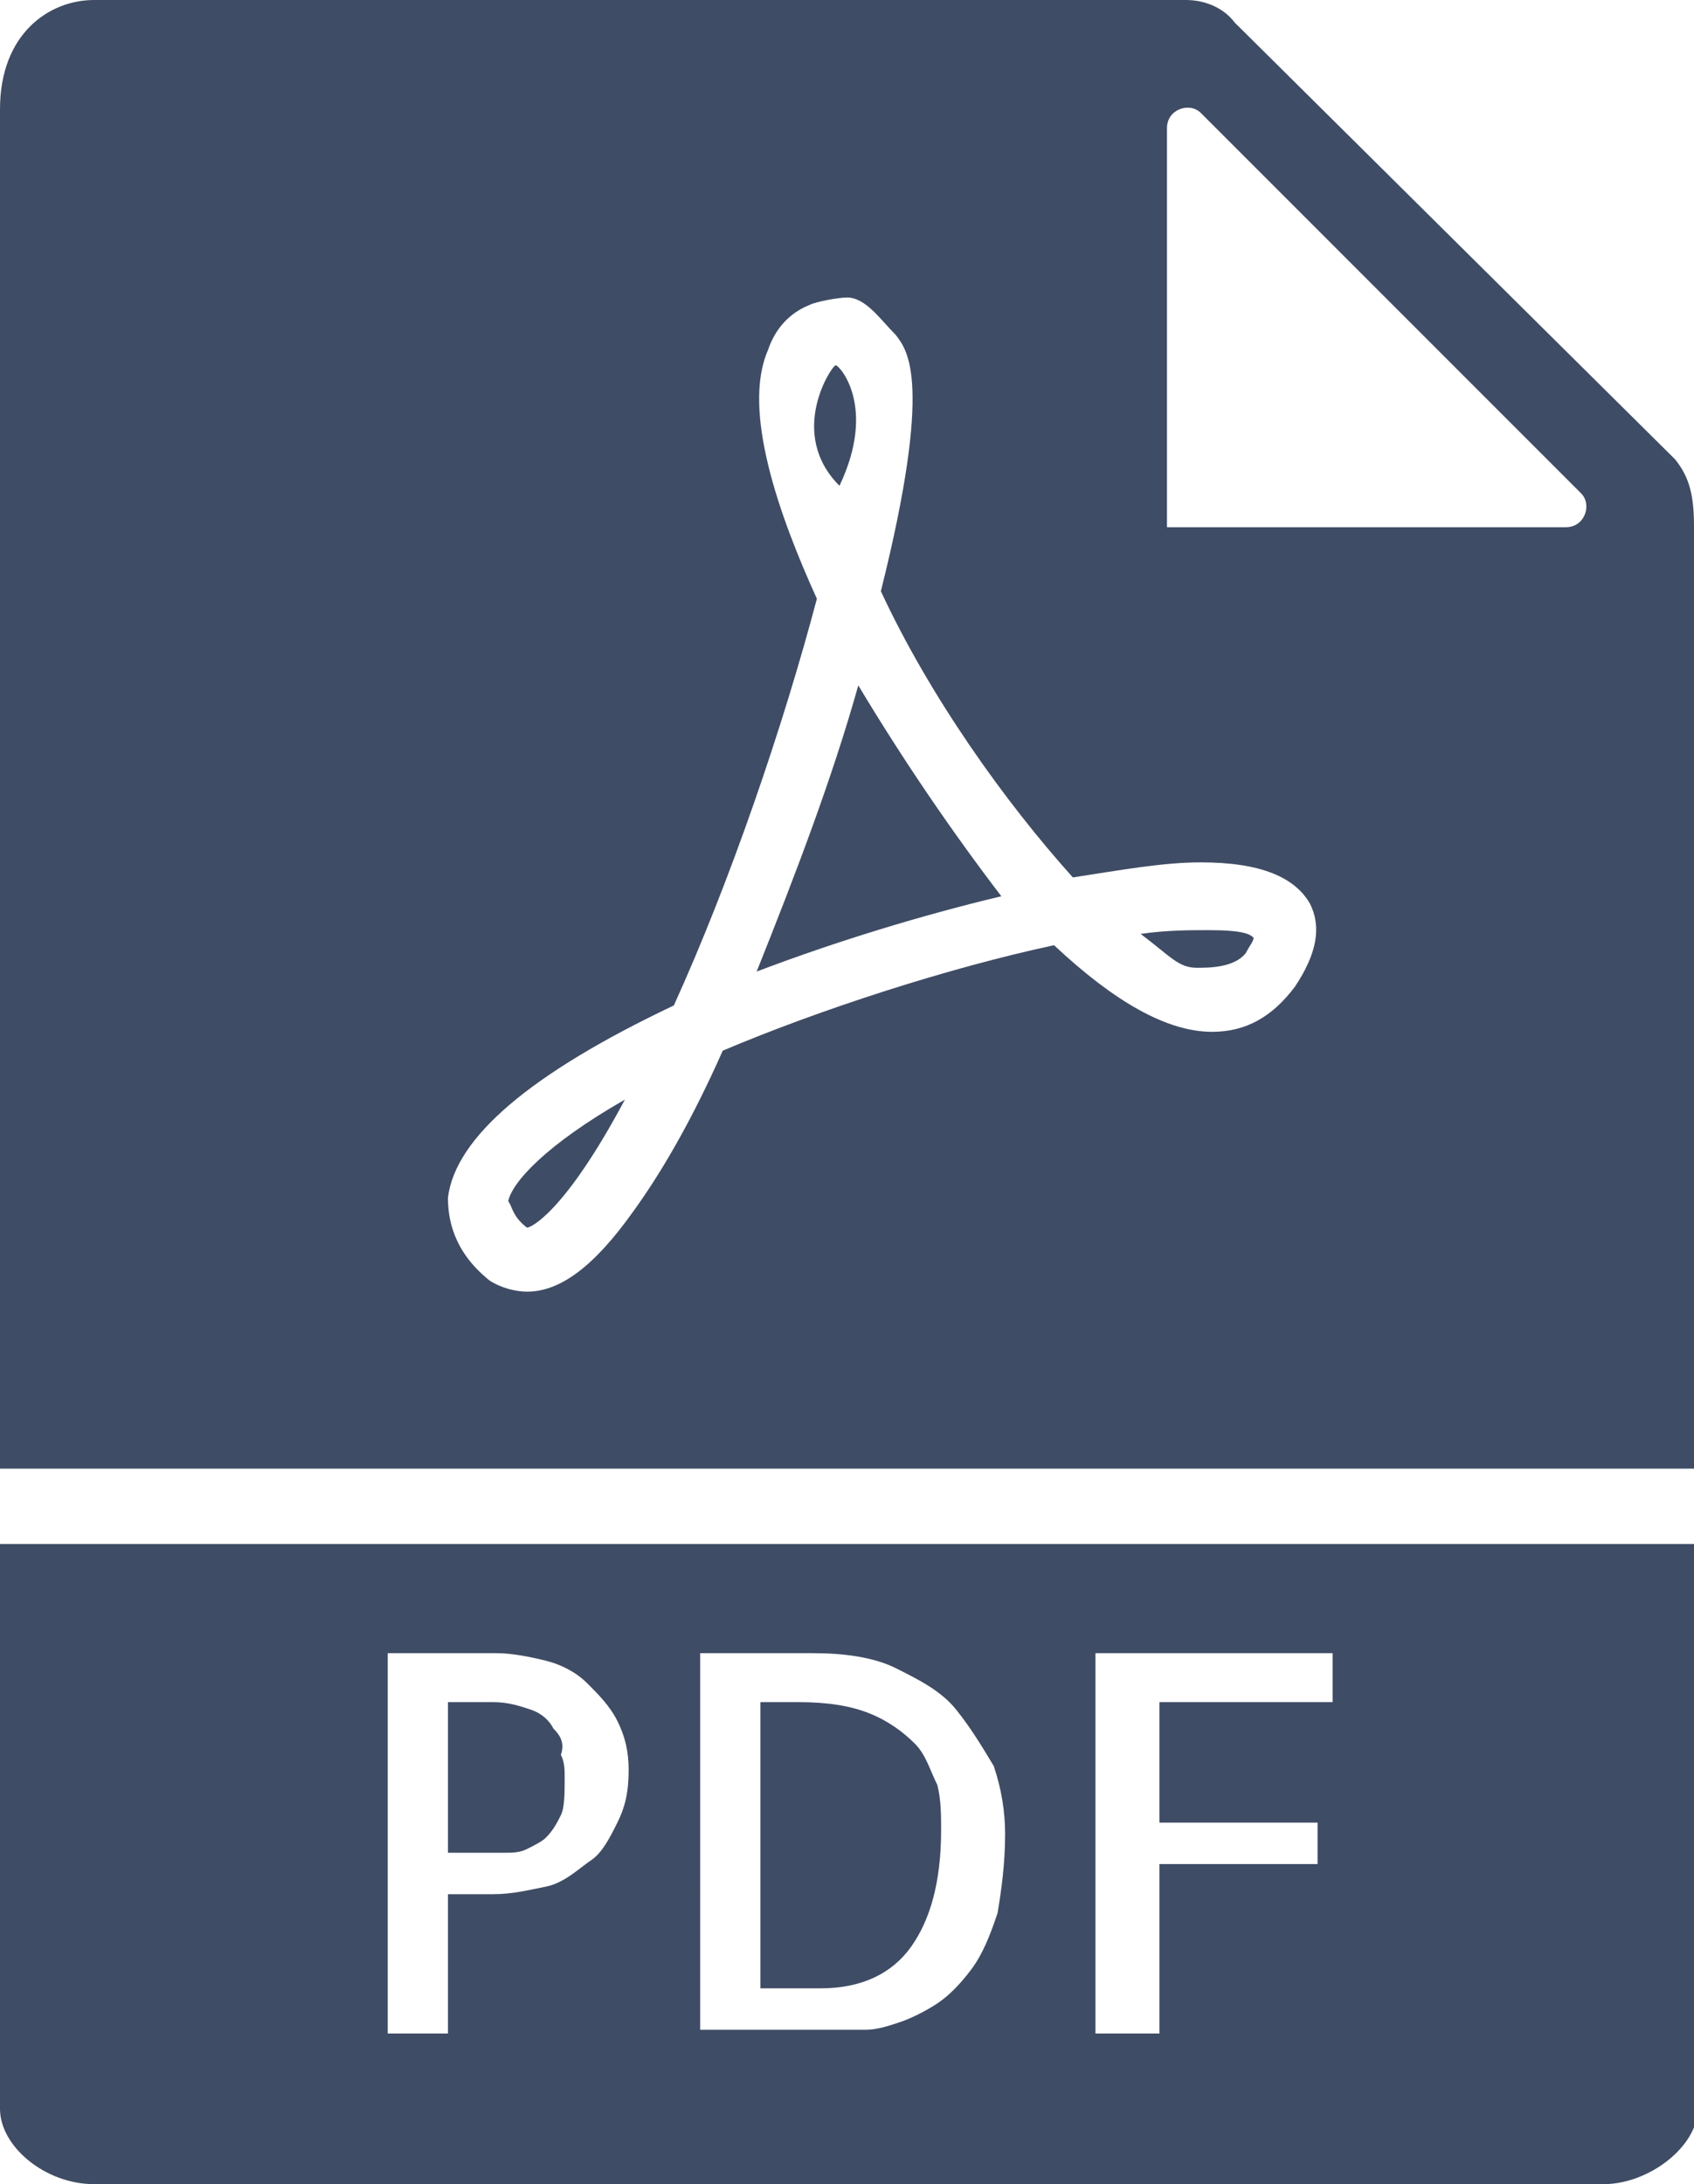
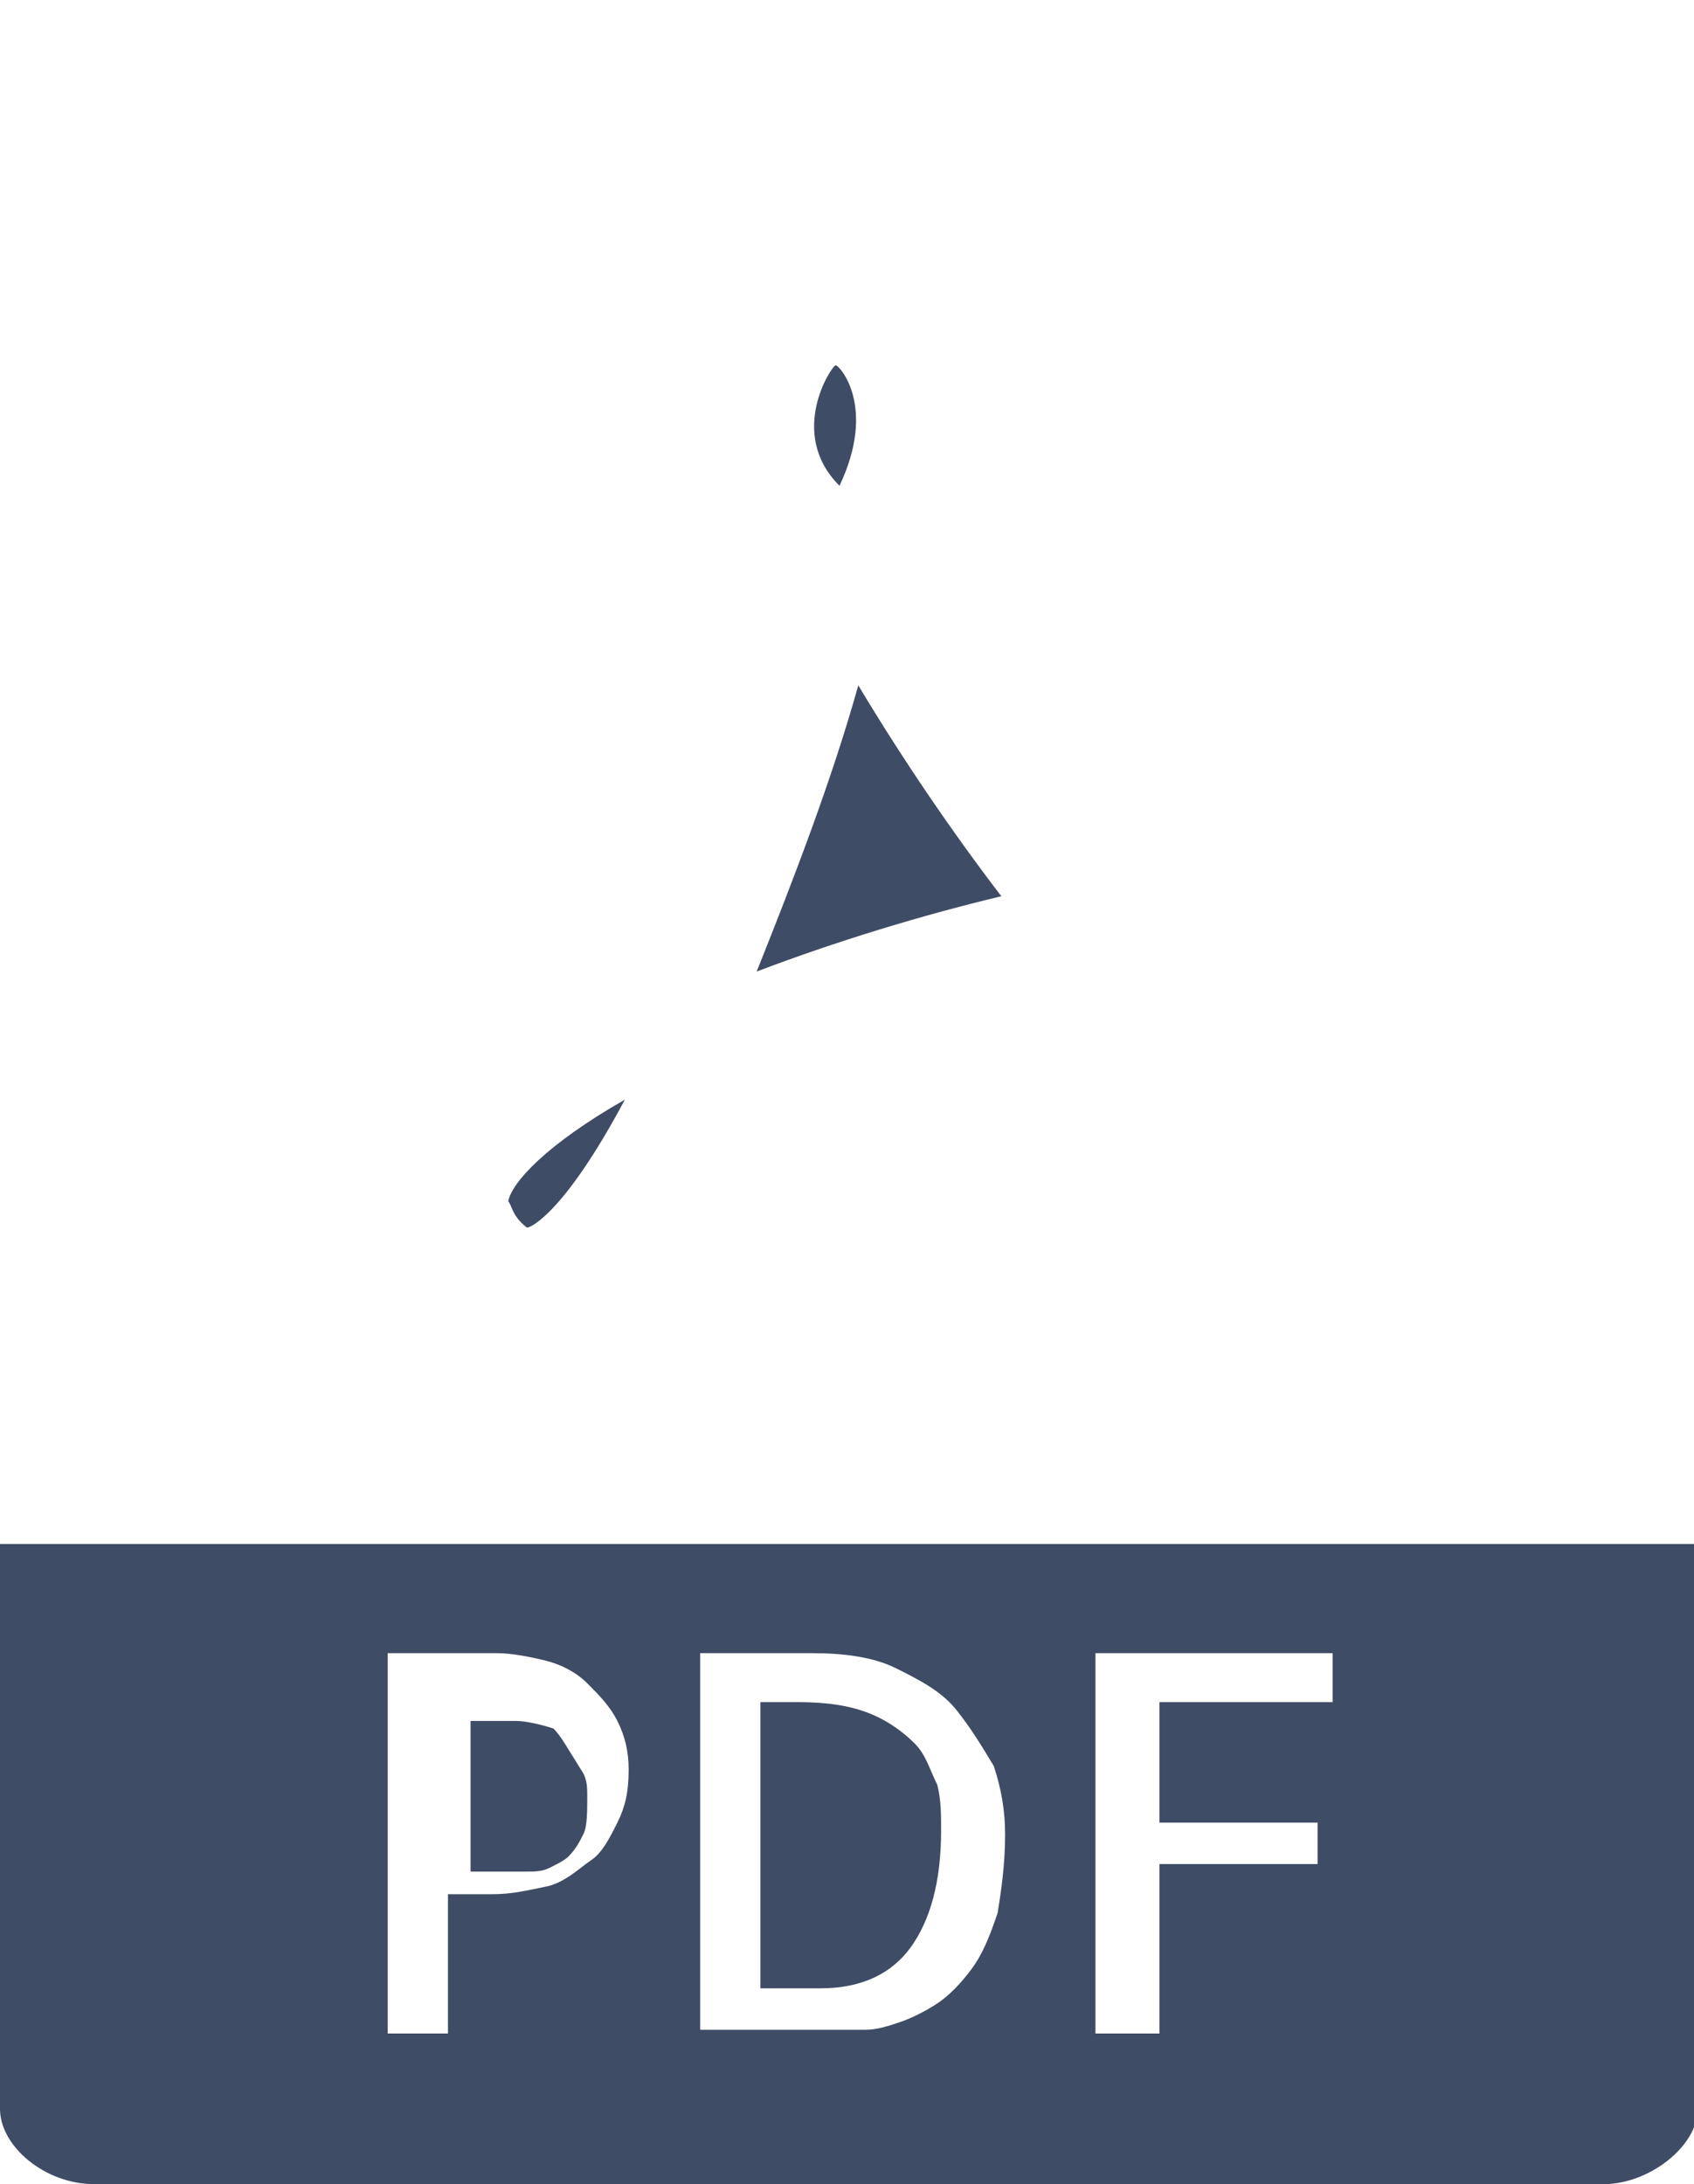
<svg xmlns="http://www.w3.org/2000/svg" version="1.1" id="Capa_1" x="0px" y="0px" viewBox="0 0 45 58" style="enable-background:new 0 0 45 58;" xml:space="preserve">
  <style type="text/css">
	.st0{fill:#3F4C65;}
</style>
  <g>
-     <path class="st0" d="M33.1,25.3c0.1-0.2,0.2-0.3,0.2-0.4c-0.1-0.1-0.3-0.2-1.2-0.2c-0.5,0-1.1,0-1.8,0.1c0.8,0.6,1,0.9,1.5,0.9   C32.1,25.7,32.8,25.7,33.1,25.3z" />
    <path class="st0" d="M14,32.6c0.1,0,1-0.4,2.6-3.4c-2.1,1.2-3,2.2-3.1,2.7C13.6,32,13.6,32.3,14,32.6z" />
-     <path class="st0" d="M45,39V14c0-0.8-0.1-1.3-0.5-1.8L32.8,0.6C32.5,0.2,32,0,31.5,0h-29C1.3,0,0,0.9,0,2.9V39H45z M31,3.4   c0-0.5,0.6-0.7,0.9-0.4L42,13.1c0.3,0.3,0.1,0.9-0.4,0.9H31V3.4z M11.9,31.8c0.2-1.6,2.2-3.3,6-5.1c1.5-3.3,2.9-7.4,3.8-10.8   c-1-2.2-2-5-1.3-6.6c0.2-0.6,0.6-1,1.1-1.2c0.2-0.1,0.8-0.2,1-0.2c0.5,0,0.9,0.6,1.3,1c0.3,0.4,1,1.2-0.4,6.8   c1.3,2.8,3.3,5.6,5.1,7.6c1.3-0.2,2.4-0.4,3.4-0.4c1.6,0,2.5,0.4,2.9,1.1c0.3,0.6,0.2,1.3-0.4,2.2c-0.6,0.8-1.3,1.2-2.2,1.2   c-1.2,0-2.6-0.8-4.2-2.3c-2.8,0.6-6.2,1.7-8.8,2.8c-0.8,1.8-1.6,3.2-2.4,4.3c-1,1.4-1.9,2.1-2.8,2.1l0,0c-0.3,0-0.7-0.1-1-0.3   C12,33.2,11.9,32.3,11.9,31.8z" />
-     <path class="st0" d="M14.7,45.9c-0.1-0.2-0.3-0.4-0.6-0.5s-0.6-0.2-1-0.2h-1.2v4h1.5c0.2,0,0.4,0,0.6-0.1c0.2-0.1,0.4-0.2,0.5-0.3   c0.2-0.2,0.3-0.4,0.4-0.6s0.1-0.6,0.1-1c0-0.2,0-0.4-0.1-0.6C15,46.3,14.9,46.1,14.7,45.9z" />
+     <path class="st0" d="M14.7,45.9s-0.6-0.2-1-0.2h-1.2v4h1.5c0.2,0,0.4,0,0.6-0.1c0.2-0.1,0.4-0.2,0.5-0.3   c0.2-0.2,0.3-0.4,0.4-0.6s0.1-0.6,0.1-1c0-0.2,0-0.4-0.1-0.6C15,46.3,14.9,46.1,14.7,45.9z" />
    <path class="st0" d="M22.8,18.2c-0.7,2.5-1.7,5.1-2.7,7.6c2.1-0.8,4.4-1.5,6.5-2C25.3,22.1,24,20.2,22.8,18.2z" />
    <path class="st0" d="M0,41v15c0,1,1.2,2,2.5,2h40.1c1.2,0,2.5-1,2.5-2V41H0z M16.4,48.4c-0.2,0.4-0.4,0.8-0.7,1S15,50,14.5,50.1   s-0.9,0.2-1.4,0.2h-1.2V54h-1.6V43.9h2.9c0.4,0,0.9,0.1,1.3,0.2s0.8,0.3,1.1,0.6c0.3,0.3,0.6,0.6,0.8,1s0.3,0.8,0.3,1.3   C16.7,47.6,16.6,48,16.4,48.4z M26.5,50.8c-0.2,0.6-0.4,1.1-0.7,1.5s-0.6,0.7-0.9,0.9s-0.7,0.4-1,0.5c-0.3,0.1-0.6,0.2-0.9,0.2   c-0.3,0-0.5,0-0.6,0h-3.8V43.9h3c0.8,0,1.6,0.1,2.2,0.4s1.2,0.6,1.6,1.1s0.7,1,1,1.5c0.2,0.6,0.3,1.2,0.3,1.8   C26.7,49.5,26.6,50.2,26.5,50.8z M35.4,45.2h-4.6v3.2H35v1.1h-4.2V54h-1.7V43.9h6.3V45.2z" />
    <path class="st0" d="M24.3,46.3c-0.3-0.3-0.7-0.6-1.2-0.8s-1.1-0.3-1.9-0.3h-1v7.6h1.6c1.1,0,1.9-0.4,2.4-1.1S25,50,25,48.6   c0-0.4,0-0.8-0.1-1.2C24.7,47,24.6,46.6,24.3,46.3z" />
    <path class="st0" d="M22.2,9.7c-0.1,0-1.3,1.8,0.1,3.2C23.3,10.8,22.3,9.7,22.2,9.7z" />
  </g>
</svg>